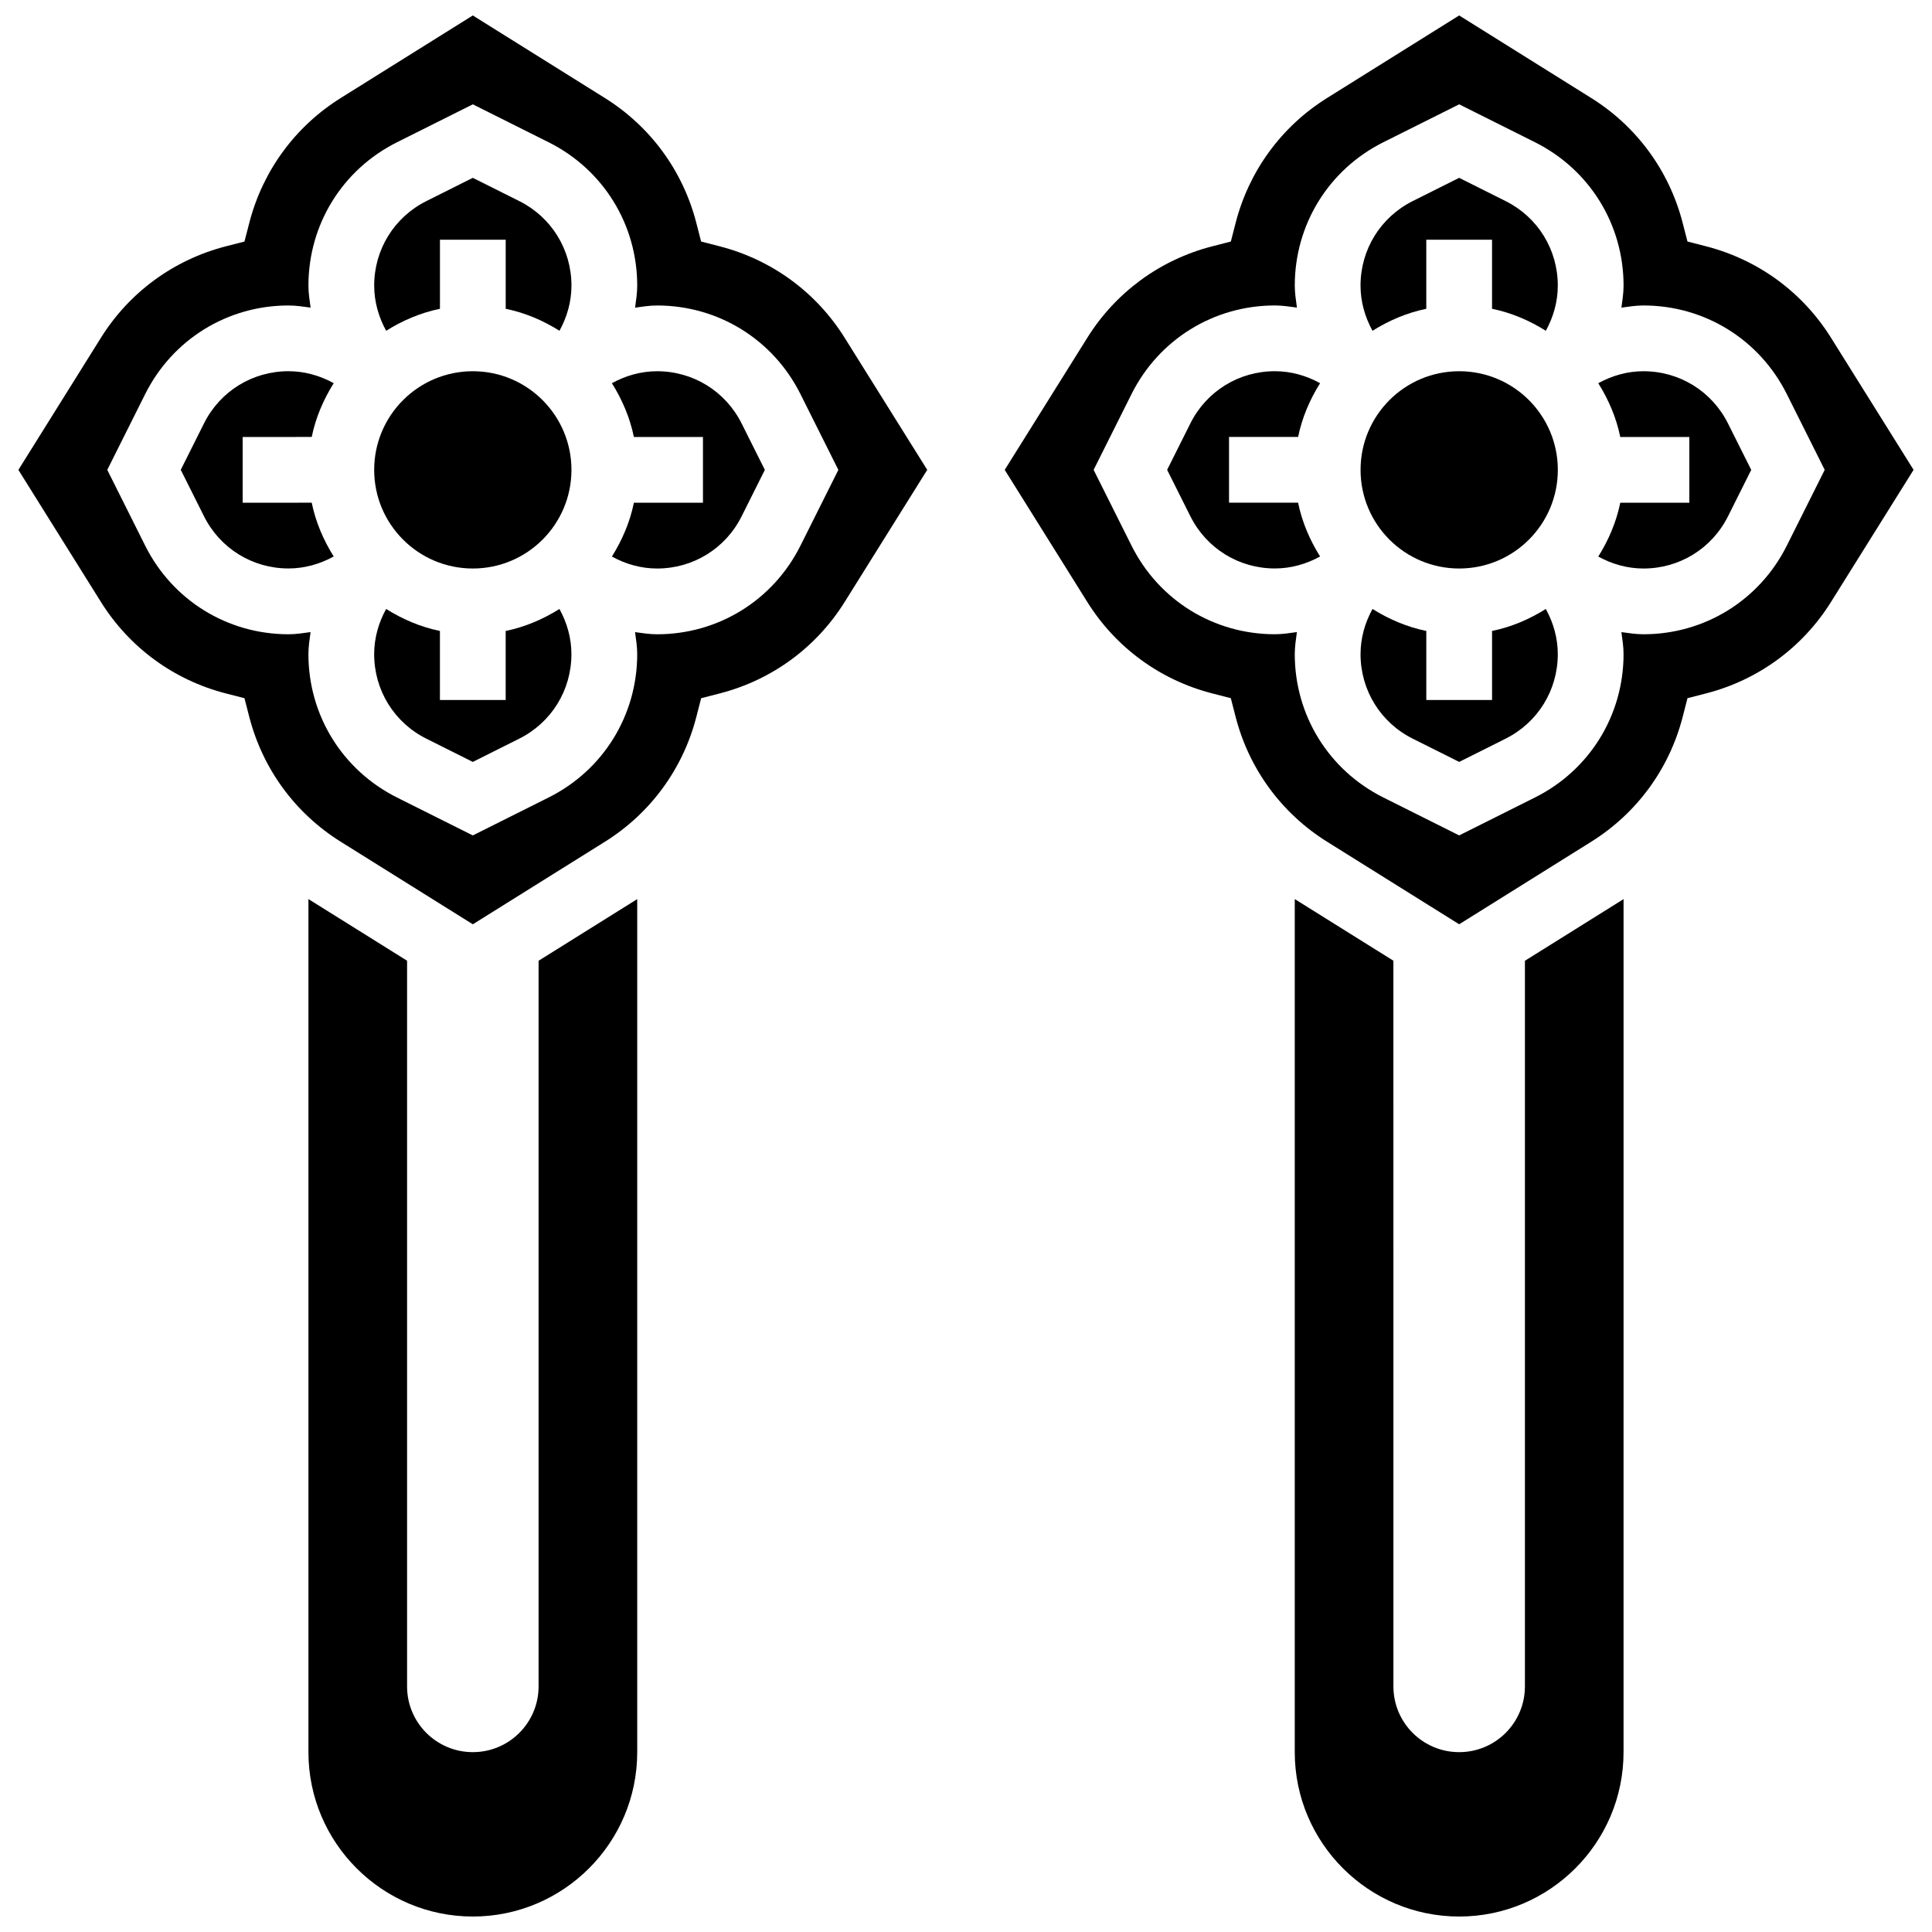
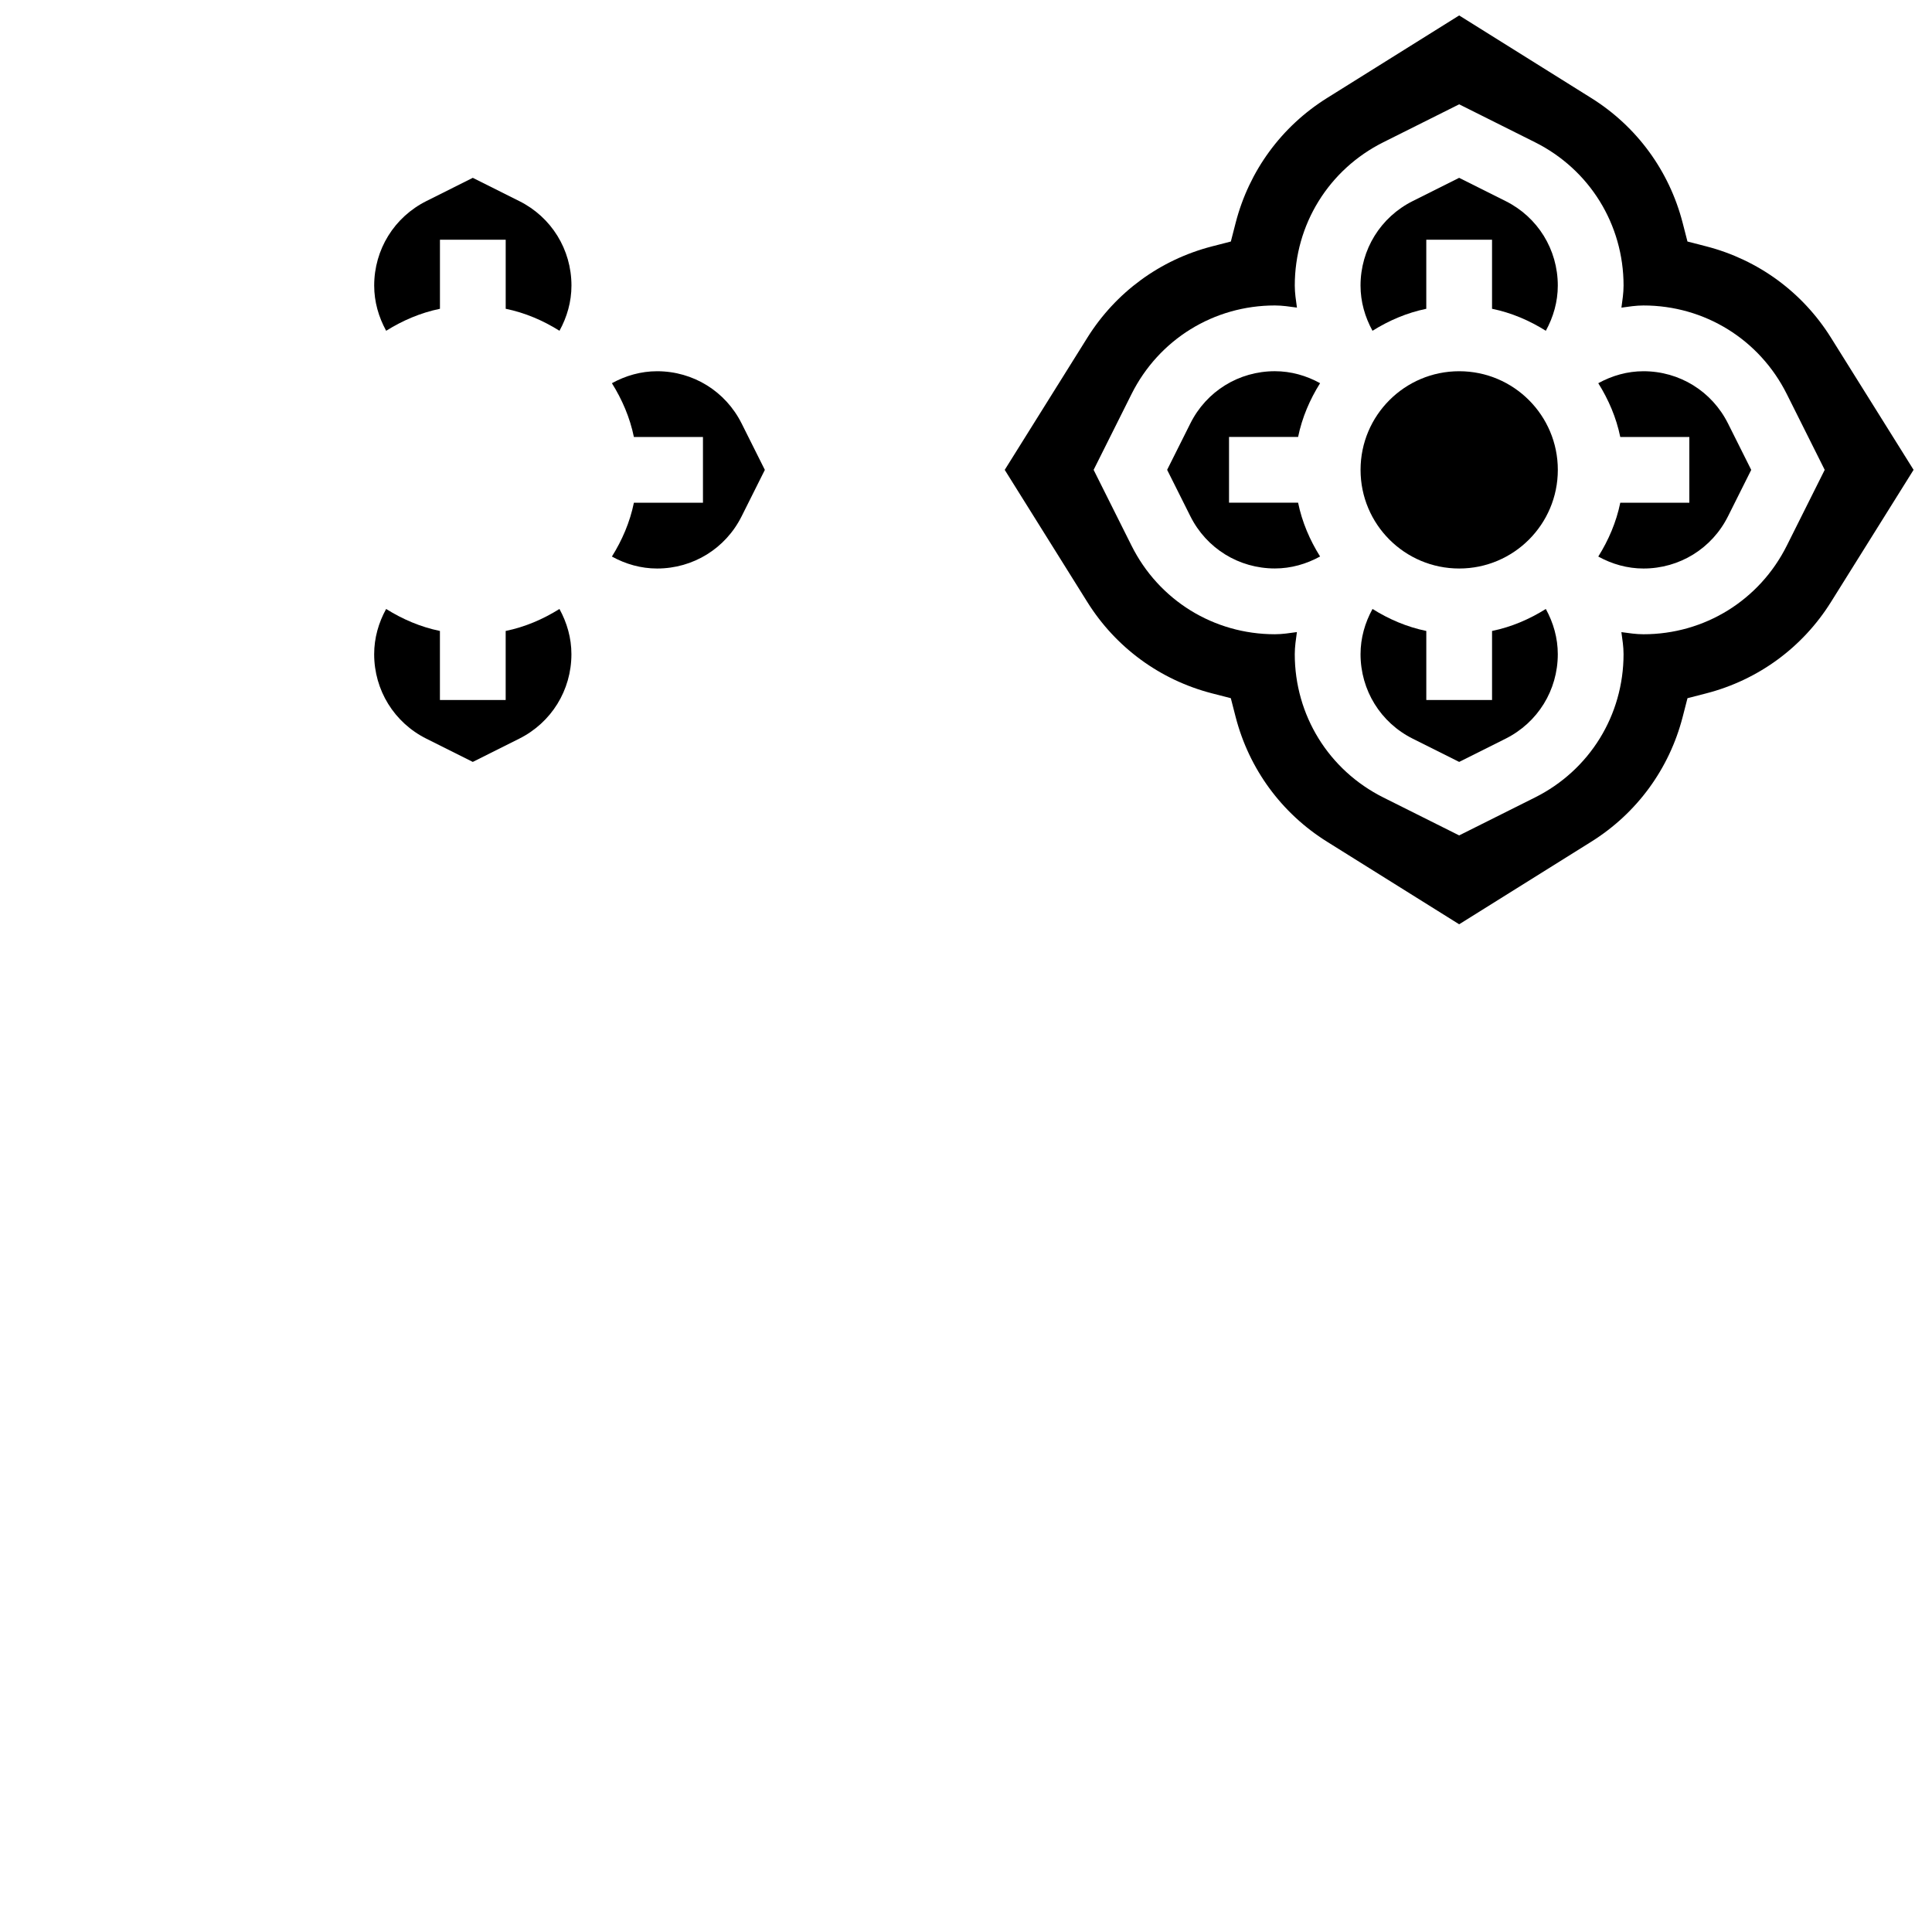
<svg xmlns="http://www.w3.org/2000/svg" width="800px" height="800px" version="1.1" viewBox="144 144 512 512">
  <defs>
    <clipPath id="d">
      <path d="m148.09 148.09h241.91v240.91h-241.91z" />
    </clipPath>
    <clipPath id="c">
-       <path d="m487 382h88v269.9h-88z" />
-     </clipPath>
+       </clipPath>
    <clipPath id="b">
      <path d="m225 382h88v269.9h-88z" />
    </clipPath>
    <clipPath id="a">
      <path d="m410 148.09h241.9v240.91h-241.9z" />
    </clipPath>
  </defs>
  <path d="m318.14 242.38c-4.277 0-8.328 1.168-11.98 3.172 2.711 4.332 4.773 9.098 5.828 14.254h18.305v17.426l-18.305 0.004c-1.055 5.16-3.121 9.934-5.828 14.254 3.641 2.004 7.703 3.172 11.98 3.172 9.551 0 18.141-5.305 22.402-13.844l6.152-12.293-6.152-12.293c-4.269-8.543-12.852-13.852-22.402-13.852z" />
  <g clip-path="url(#d)">
-     <path d="m334.78 209.29-4.977-1.281-1.281-4.977c-3.562-13.785-12.164-25.52-24.215-33.051l-35.008-21.883-35.02 21.887c-12.051 7.535-20.652 19.273-24.207 33.051l-1.289 4.977-4.973 1.277c-13.777 3.566-25.523 12.156-33.059 24.215l-21.879 35.02 21.887 35.02c7.535 12.051 19.273 20.652 33.051 24.207l4.977 1.281 1.281 4.977c3.562 13.785 12.164 25.52 24.215 33.051l35.02 21.887 35.02-21.887c12.051-7.535 20.652-19.273 24.207-33.051l1.281-4.977 4.977-1.281c13.785-3.562 25.52-12.164 33.051-24.215l21.887-35.02-21.891-35.012c-7.535-12.059-19.281-20.648-33.055-24.215zm21.348 79.32c-7.242 14.48-21.793 23.48-37.988 23.48-1.988 0-3.914-0.305-5.848-0.566 0.27 1.934 0.574 3.859 0.574 5.836 0 16.199-9 30.75-23.48 37.988l-20.086 10.047-20.086-10.047c-14.48-7.242-23.48-21.793-23.48-37.988 0-1.988 0.305-3.914 0.566-5.848-1.934 0.27-3.859 0.574-5.836 0.574-16.199 0-30.75-9-37.988-23.48l-10.047-20.086 10.047-20.086c7.242-14.48 21.793-23.48 37.988-23.48 1.988 0 3.914 0.305 5.848 0.566-0.27-1.934-0.574-3.859-0.574-5.836 0-16.199 9-30.75 23.48-37.988l20.086-10.047 20.086 10.047c14.48 7.242 23.48 21.793 23.48 37.988 0 1.988-0.305 3.914-0.566 5.848 1.934-0.27 3.859-0.574 5.836-0.574 16.199 0 30.75 9 37.988 23.48l10.047 20.086z" />
-   </g>
+     </g>
  <path d="m281.59 197.28-12.293-6.152-12.289 6.152c-8.539 4.269-13.844 12.852-13.844 22.402 0 4.277 1.168 8.328 3.172 11.98 4.332-2.711 9.098-4.773 14.254-5.828v-18.309h17.426v18.305c5.16 1.055 9.934 3.121 14.254 5.828 2.004-3.641 3.172-7.703 3.172-11.98 0-9.547-5.305-18.141-13.852-22.398z" />
  <g clip-path="url(#c)">
-     <path d="m548.12 590.91c0 9.629-7.797 17.426-17.426 17.426-9.629 0-17.426-7.797-17.426-17.426l-0.004-192.31-26.141-16.336v226.07c0 24.023 19.543 43.566 43.566 43.566 24.023 0 43.566-19.543 43.566-43.566l0.004-226.06-26.141 16.336z" />
+     <path d="m548.12 590.91c0 9.629-7.797 17.426-17.426 17.426-9.629 0-17.426-7.797-17.426-17.426l-0.004-192.31-26.141-16.336v226.07c0 24.023 19.543 43.566 43.566 43.566 24.023 0 43.566-19.543 43.566-43.566l0.004-226.06-26.141 16.336" />
  </g>
  <g clip-path="url(#b)">
-     <path d="m286.73 590.91c0 9.629-7.797 17.426-17.426 17.426-9.629 0-17.426-7.797-17.426-17.426v-192.31l-26.141-16.336v226.07c0 24.023 19.543 43.566 43.566 43.566 24.023 0 43.566-19.543 43.566-43.566v-226.06l-26.141 16.336z" />
-   </g>
-   <path d="m226.61 259.8c1.055-5.16 3.121-9.934 5.828-14.254-3.641-2.004-7.703-3.172-11.98-3.172-9.551 0-18.141 5.305-22.402 13.844l-6.152 12.293 6.152 12.293c4.269 8.539 12.852 13.844 22.402 13.844 4.277 0 8.328-1.168 11.98-3.172-2.711-4.332-4.773-9.098-5.828-14.254l-18.305 0.008v-17.426z" />
+     </g>
  <path d="m278.01 311.21v18.305h-17.426v-18.305c-5.16-1.055-9.934-3.121-14.254-5.828-2.004 3.641-3.172 7.703-3.172 11.98 0 9.551 5.305 18.141 13.844 22.402l12.293 6.152 12.293-6.152c8.539-4.269 13.844-12.852 13.844-22.402 0-4.277-1.168-8.328-3.172-11.98-4.316 2.707-9.09 4.773-14.25 5.828z" />
-   <path d="m295.44 268.52c0 14.438-11.703 26.141-26.137 26.141-14.438 0-26.141-11.703-26.141-26.141s11.703-26.141 26.141-26.141c14.434 0 26.137 11.703 26.137 26.141" />
  <path d="m579.54 242.38c-4.277 0-8.328 1.168-11.98 3.172 2.711 4.332 4.773 9.098 5.828 14.254h18.305v17.426l-18.305 0.004c-1.055 5.16-3.121 9.934-5.828 14.254 3.641 2.004 7.703 3.172 11.98 3.172 9.551 0 18.141-5.305 22.402-13.844l6.152-12.293-6.152-12.293c-4.269-8.543-12.852-13.852-22.402-13.852z" />
  <path d="m488.01 259.8c1.055-5.16 3.121-9.934 5.828-14.254-3.641-2.004-7.703-3.172-11.98-3.172-9.551 0-18.141 5.305-22.402 13.844l-6.152 12.293 6.152 12.293c4.269 8.539 12.852 13.844 22.402 13.844 4.277 0 8.328-1.168 11.98-3.172-2.711-4.332-4.773-9.098-5.828-14.254h-18.305v-17.426z" />
  <g clip-path="url(#a)">
    <path d="m629.23 233.5c-7.535-12.059-19.281-20.66-33.059-24.215l-4.977-1.281-1.281-4.977c-3.562-13.785-12.164-25.52-24.215-33.051l-35.004-21.883-35.02 21.887c-12.051 7.535-20.652 19.273-24.207 33.051l-1.281 4.977-4.977 1.281c-13.777 3.555-25.52 12.156-33.059 24.215l-21.887 35.016 21.887 35.02c7.535 12.051 19.273 20.652 33.051 24.207l4.977 1.281 1.281 4.977c3.562 13.785 12.164 25.52 24.215 33.051l35.02 21.887 35.02-21.887c12.051-7.535 20.652-19.273 24.207-33.051l1.281-4.977 4.977-1.281c13.785-3.562 25.52-12.164 33.051-24.215l21.887-35.02zm-11.711 55.105c-7.242 14.48-21.793 23.48-37.988 23.48-1.988 0-3.914-0.305-5.848-0.566 0.27 1.934 0.574 3.859 0.574 5.836 0 16.199-9 30.75-23.48 37.988l-20.086 10.047-20.086-10.047c-14.48-7.242-23.48-21.793-23.48-37.988 0-1.988 0.305-3.914 0.566-5.848-1.934 0.27-3.859 0.574-5.836 0.574-16.199 0-30.75-9-37.988-23.48l-10.047-20.086 10.047-20.086c7.242-14.48 21.793-23.48 37.988-23.48 1.988 0 3.914 0.305 5.848 0.566-0.27-1.934-0.574-3.859-0.574-5.836 0-16.199 9-30.75 23.48-37.988l20.086-10.047 20.086 10.047c14.48 7.242 23.48 21.793 23.48 37.988 0 1.988-0.305 3.914-0.566 5.848 1.934-0.27 3.859-0.574 5.836-0.574 16.199 0 30.75 9 37.988 23.48l10.047 20.086z" />
  </g>
  <path d="m542.98 197.28-12.293-6.152-12.289 6.152c-8.539 4.269-13.844 12.852-13.844 22.402 0 4.277 1.168 8.328 3.172 11.98 4.332-2.711 9.098-4.773 14.254-5.828v-18.309h17.426v18.305c5.16 1.055 9.934 3.121 14.254 5.828 2.004-3.641 3.172-7.703 3.172-11.98 0-9.547-5.305-18.141-13.852-22.398z" />
  <path d="m556.84 268.52c0 14.438-11.703 26.141-26.137 26.141-14.438 0-26.141-11.703-26.141-26.141s11.703-26.141 26.141-26.141c14.434 0 26.137 11.703 26.137 26.141" />
  <path d="m539.41 311.21v18.305h-17.426v-18.305c-5.16-1.055-9.934-3.121-14.254-5.828-2.004 3.641-3.172 7.703-3.172 11.98 0 9.551 5.305 18.141 13.844 22.402l12.293 6.152 12.293-6.152c8.539-4.269 13.844-12.852 13.844-22.402 0-4.277-1.168-8.328-3.172-11.98-4.316 2.707-9.09 4.773-14.25 5.828z" />
</svg>